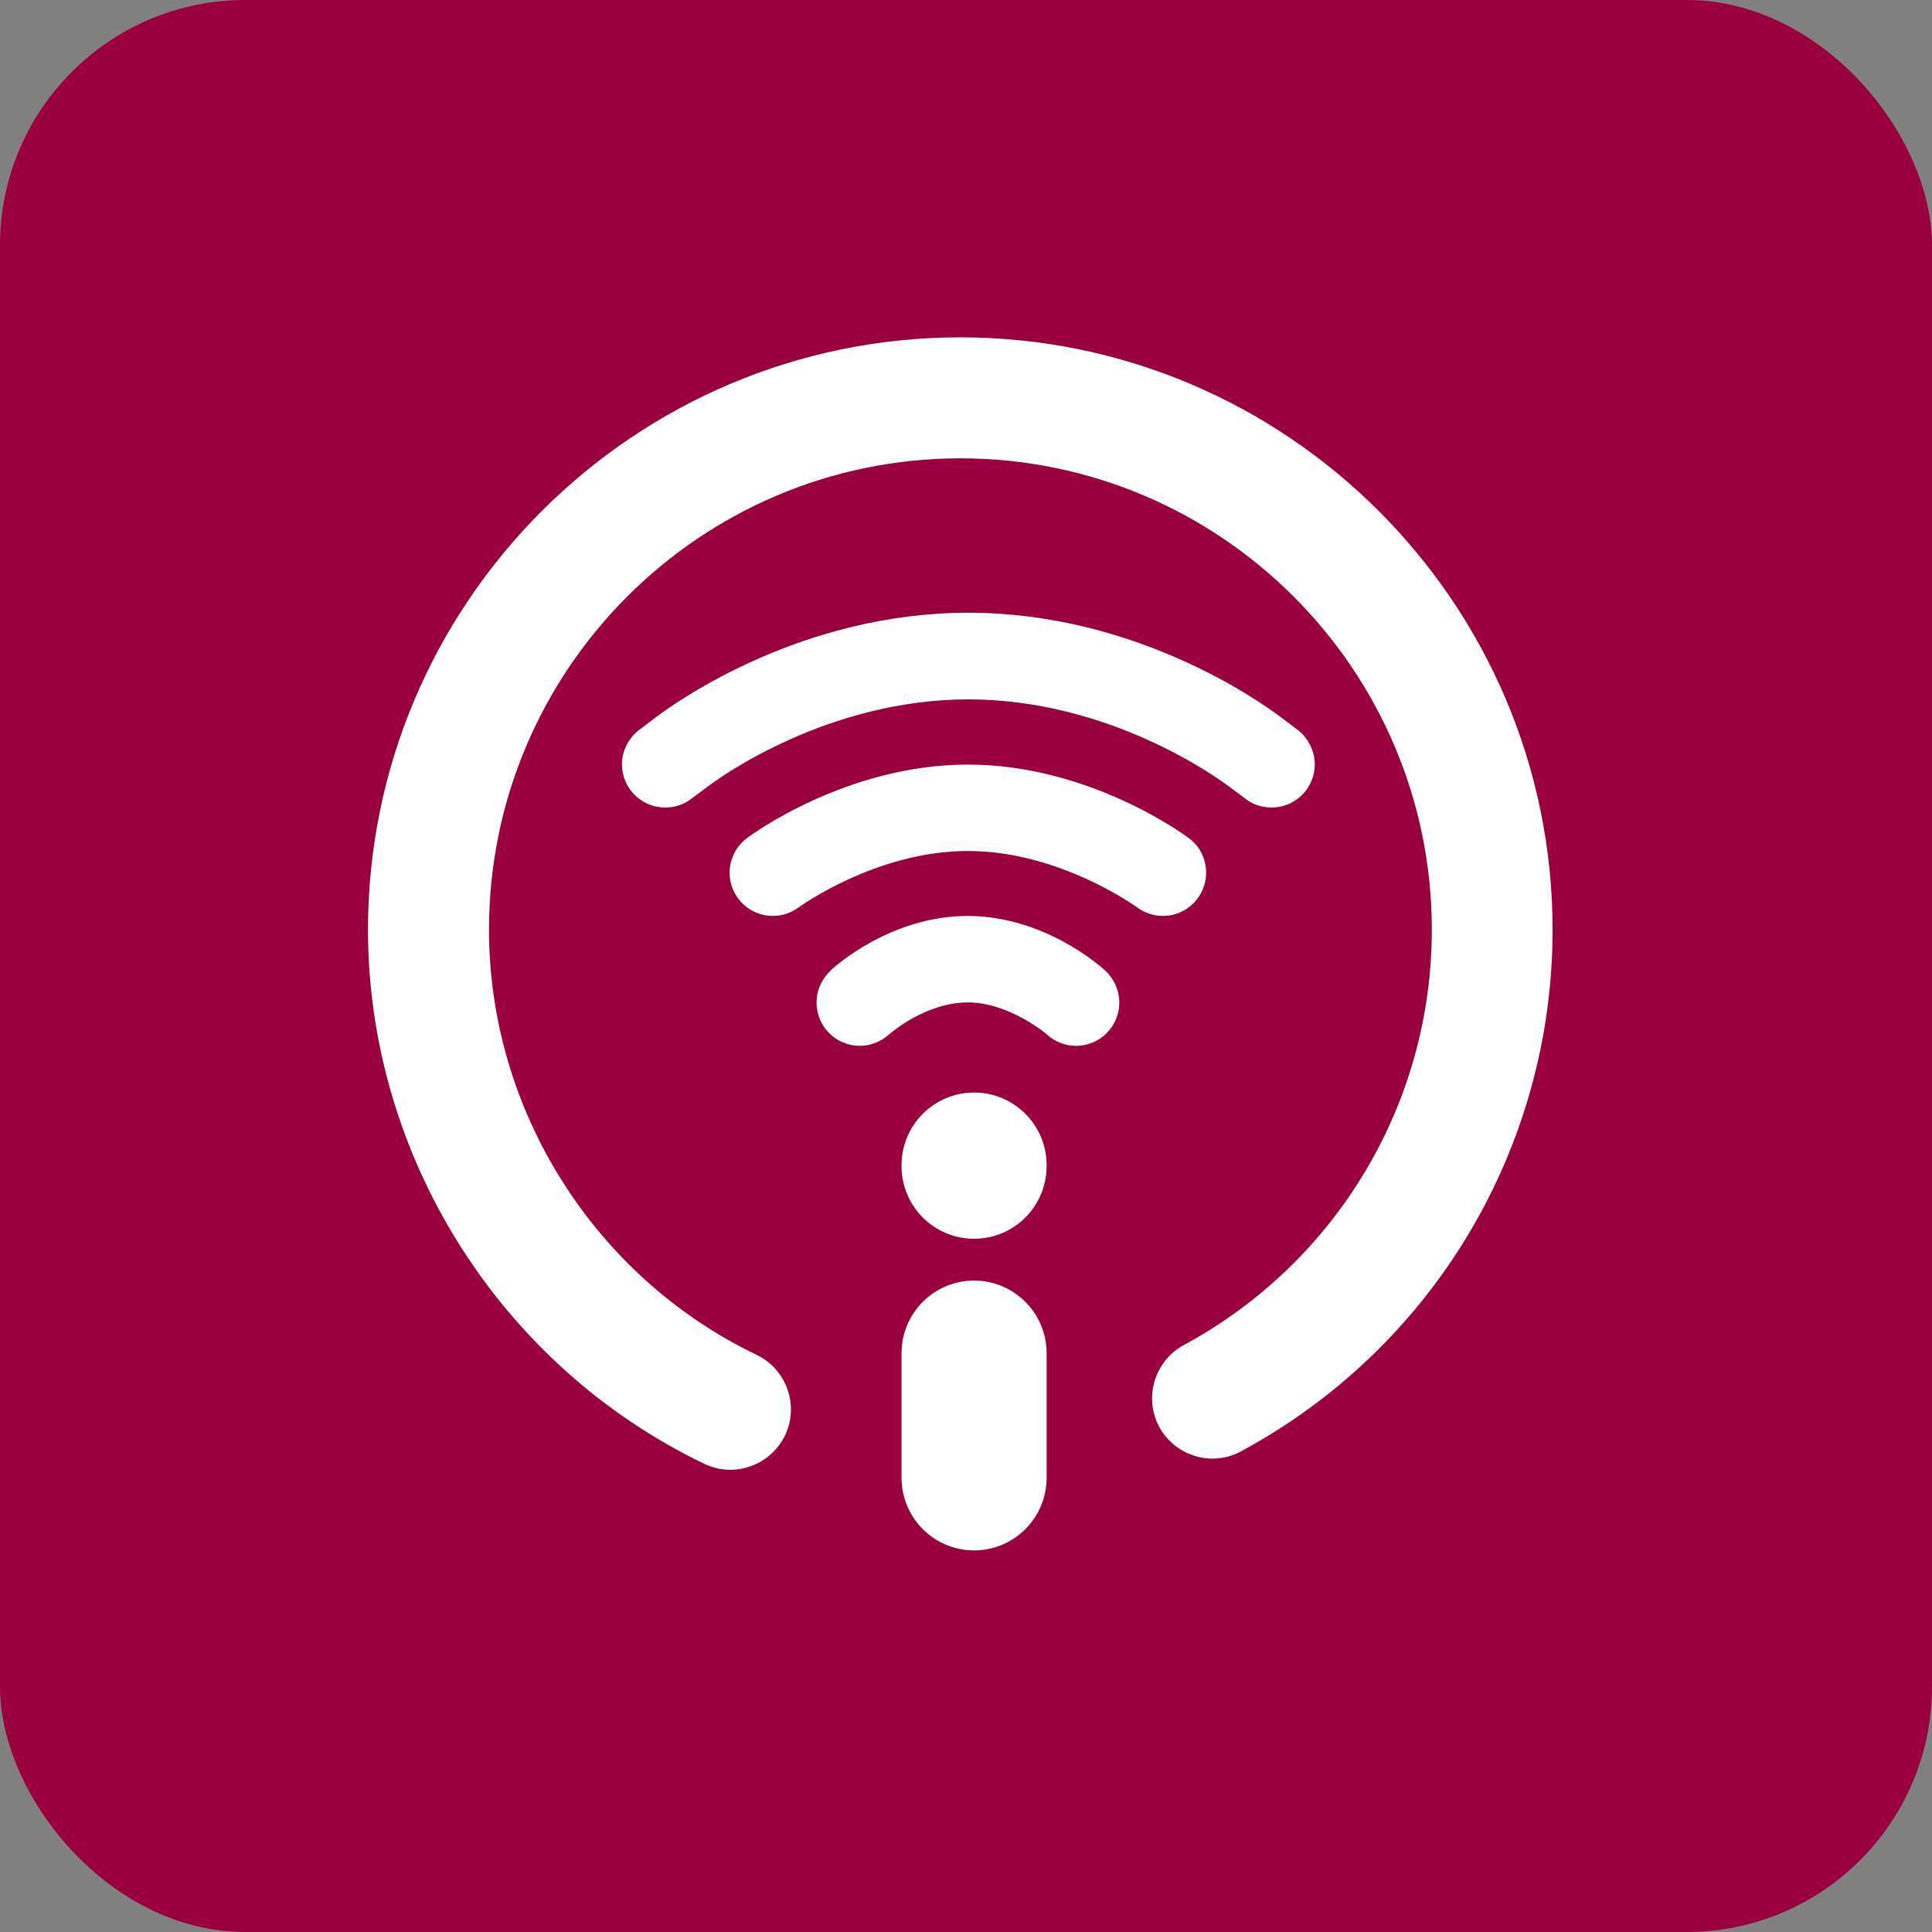
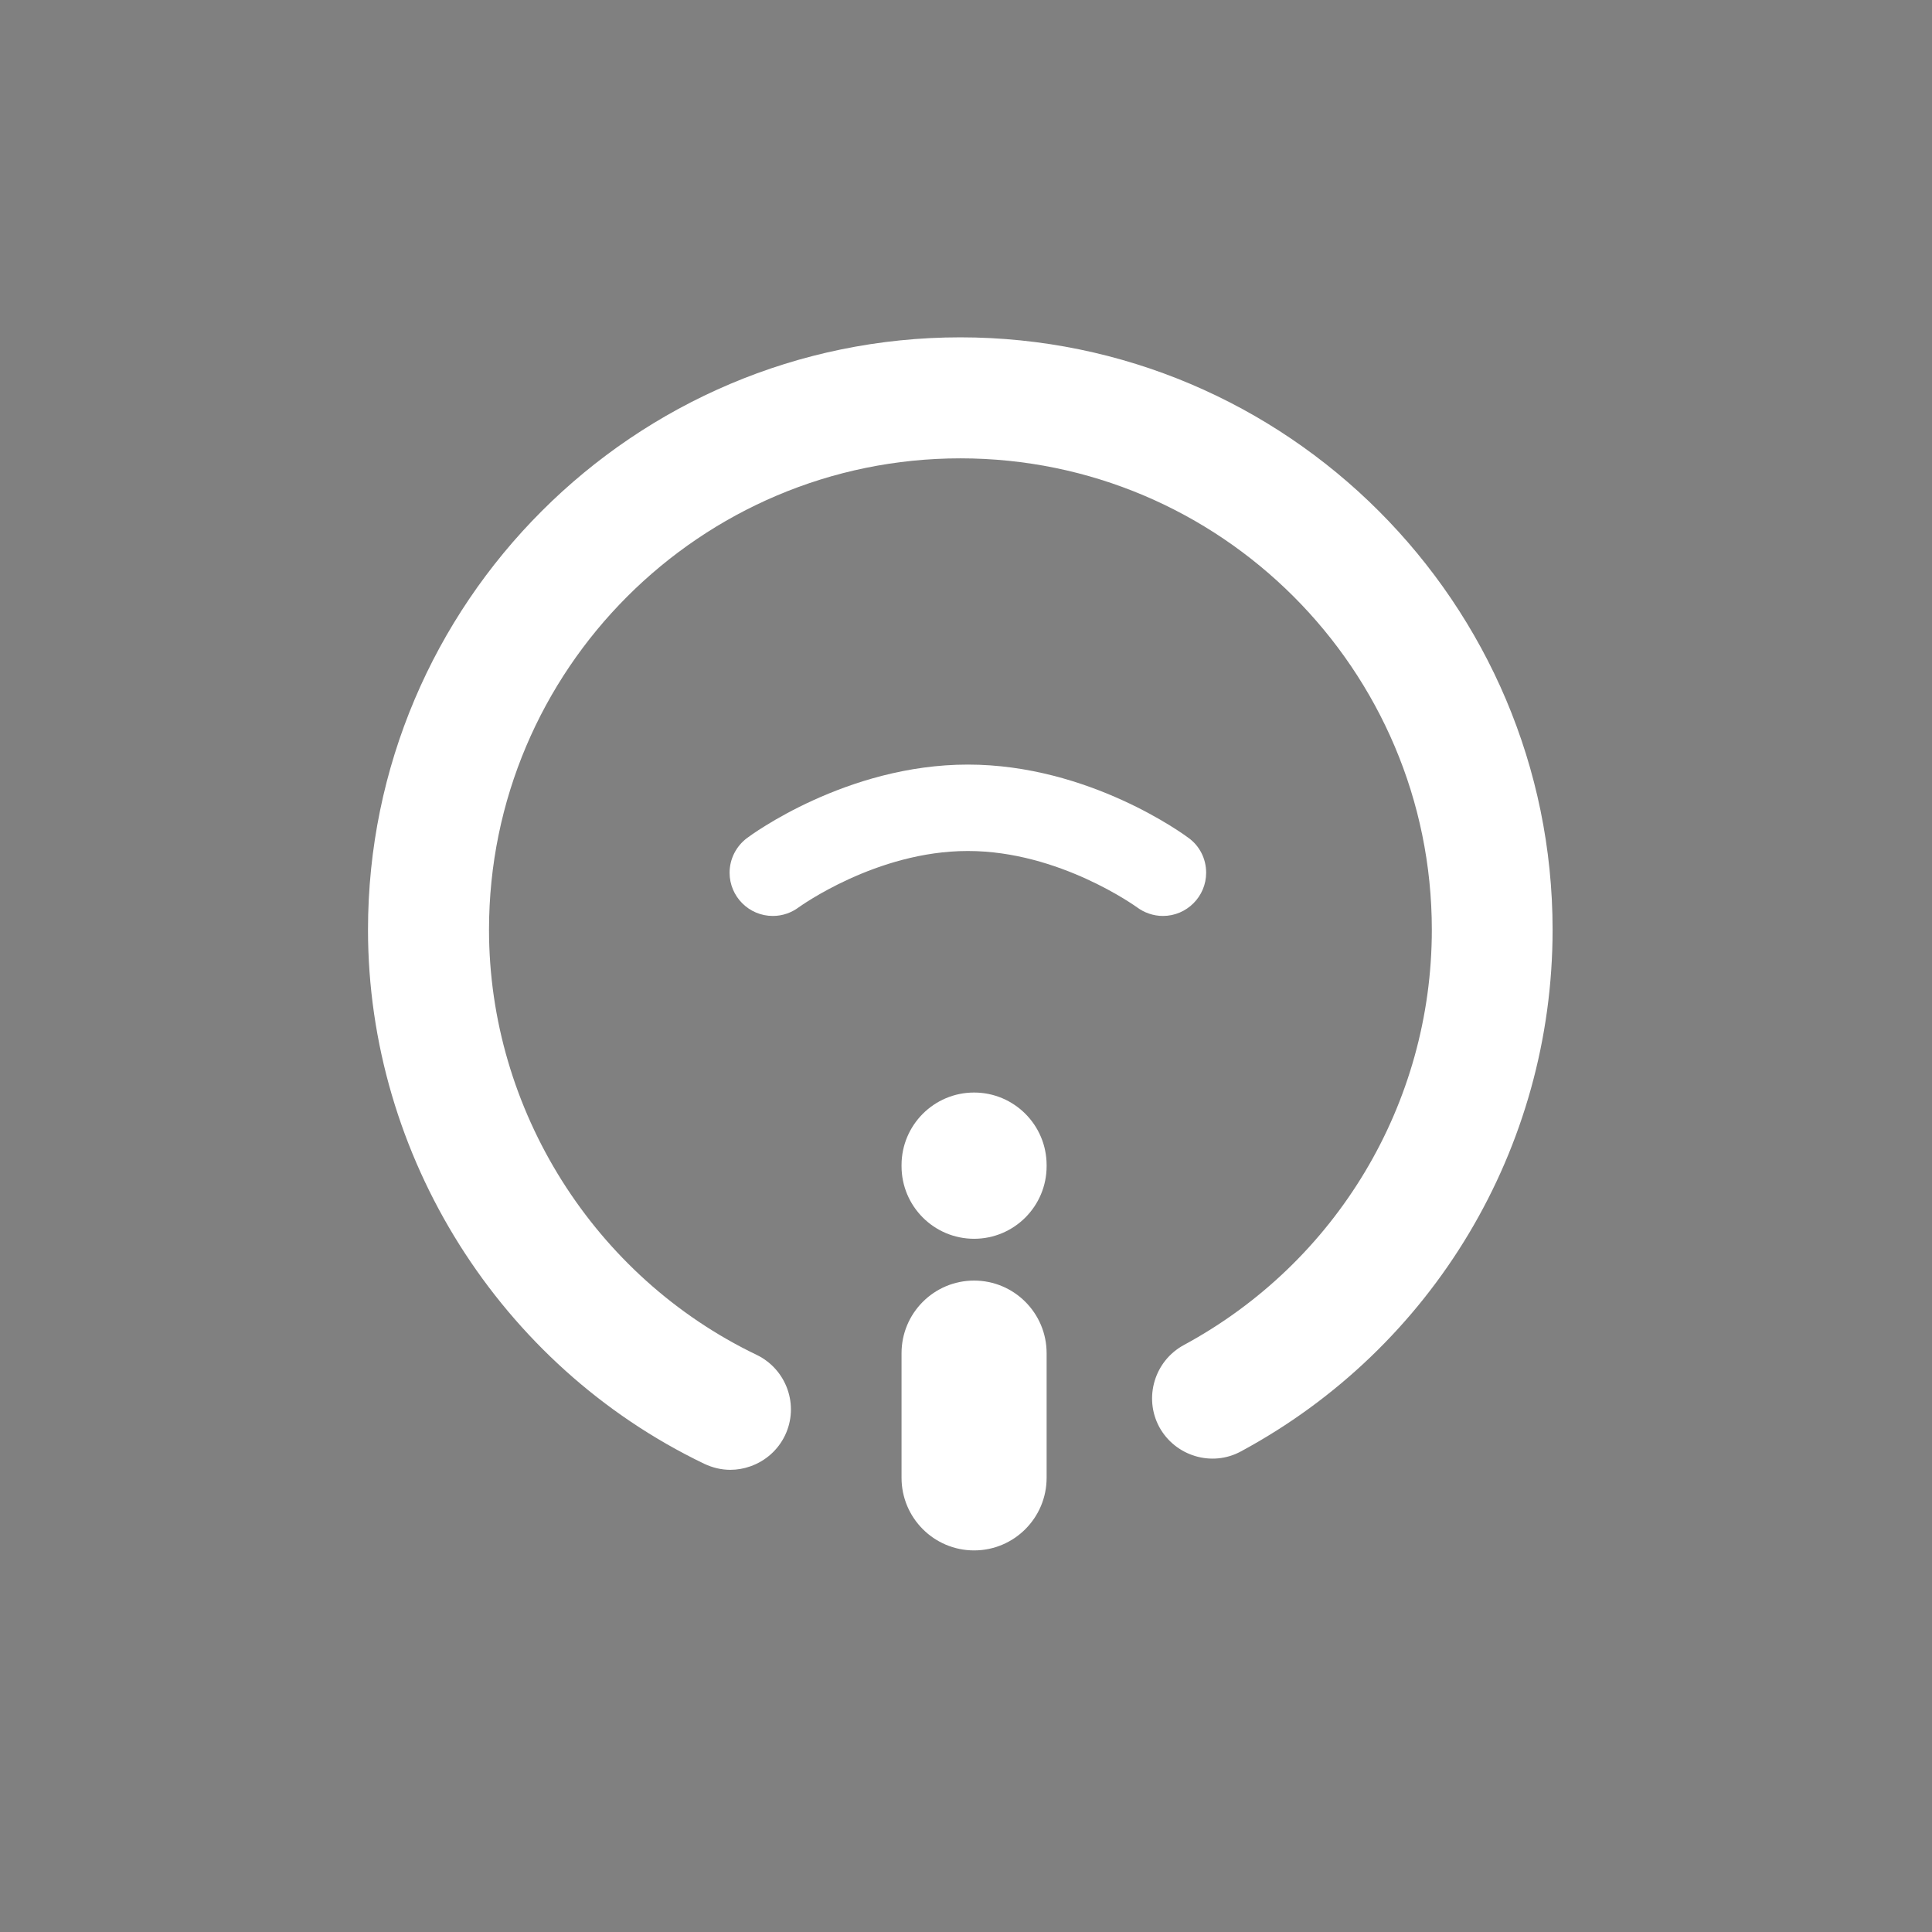
<svg xmlns="http://www.w3.org/2000/svg" width="63" height="63" viewBox="0 0 63 63" fill="none">
  <rect x="0" y="0" width="63" height="63" fill="#808080" stroke="none" />
-   <rect width="63" height="63" rx="8" fill="#9A003D" />
  <path d="M31.318 11C20.669 11 12 19.669 12 30.318C12 37.699 16.304 44.532 22.962 47.731C23.236 47.861 23.525 47.929 23.815 47.929C24.035 47.929 24.256 47.891 24.47 47.815C24.965 47.64 25.369 47.282 25.597 46.809C26.069 45.827 25.65 44.654 24.675 44.181C19.374 41.637 15.946 36.191 15.946 30.318C15.946 21.84 22.84 14.946 31.318 14.946C39.796 14.946 46.69 21.84 46.69 30.318C46.69 35.977 43.59 41.165 38.6 43.862C37.648 44.38 37.29 45.575 37.8 46.528C38.318 47.48 39.514 47.846 40.466 47.328C46.736 43.945 50.628 37.432 50.628 30.318C50.628 19.669 41.959 11 31.31 11H31.318Z" fill="white" />
  <path d="M29.398 48.188C29.398 49.496 30.457 50.557 31.764 50.557C33.07 50.557 34.129 49.496 34.129 48.188V44.127C34.129 42.819 33.07 41.758 31.764 41.758C30.457 41.758 29.398 42.819 29.398 44.127V48.188Z" fill="white" />
  <path d="M29.398 38.026C29.398 39.334 30.457 40.395 31.764 40.395C33.07 40.395 34.129 39.334 34.129 38.026V37.995C34.129 36.687 33.07 35.626 31.764 35.626C30.457 35.626 29.398 36.687 29.398 37.995V38.026Z" fill="white" />
  <path d="M31.568 27.75C34.547 27.75 37.053 29.571 37.076 29.586C37.312 29.761 37.609 29.868 37.921 29.868C38.698 29.868 39.331 29.235 39.331 28.459C39.331 27.994 39.11 27.582 38.767 27.331C38.637 27.232 35.522 24.932 31.561 24.932C27.6 24.932 24.484 27.232 24.355 27.331C24.012 27.59 23.791 28.002 23.791 28.459C23.791 29.235 24.423 29.868 25.2 29.868C25.52 29.868 25.81 29.761 26.046 29.586C26.069 29.571 28.575 27.75 31.553 27.75H31.568Z" fill="white" />
-   <path d="M31.57 19.98C36.971 19.98 41.001 22.814 41.755 23.378C41.907 23.492 42.349 23.827 42.349 23.827C42.661 24.086 42.874 24.49 42.874 24.924C42.874 25.701 42.242 26.333 41.465 26.333C41.176 26.333 40.902 26.25 40.681 26.097C40.681 26.097 40.216 25.747 40.056 25.633C39.668 25.343 36.164 22.806 31.578 22.806C26.992 22.806 23.481 25.343 23.1 25.633C22.947 25.747 22.475 26.097 22.475 26.097C22.247 26.25 21.98 26.333 21.691 26.333C20.913 26.333 20.281 25.701 20.281 24.924C20.281 24.482 20.494 24.086 20.807 23.827C20.807 23.827 21.256 23.492 21.401 23.378C22.155 22.814 26.185 19.98 31.585 19.98H31.57Z" fill="white" />
-   <path d="M27.114 31.629C26.817 31.888 26.627 32.269 26.627 32.695C26.627 33.472 27.259 34.104 28.036 34.104C28.394 34.104 28.722 33.967 28.973 33.746C29.095 33.64 30.222 32.688 31.563 32.688C32.904 32.688 34.138 33.724 34.145 33.739C34.397 33.967 34.732 34.104 35.09 34.104C35.867 34.104 36.499 33.472 36.499 32.695C36.499 32.284 36.324 31.911 36.042 31.652C35.844 31.469 34.023 29.869 31.555 29.869C29.285 29.869 27.572 31.21 27.099 31.629H27.114Z" fill="white" />
</svg>